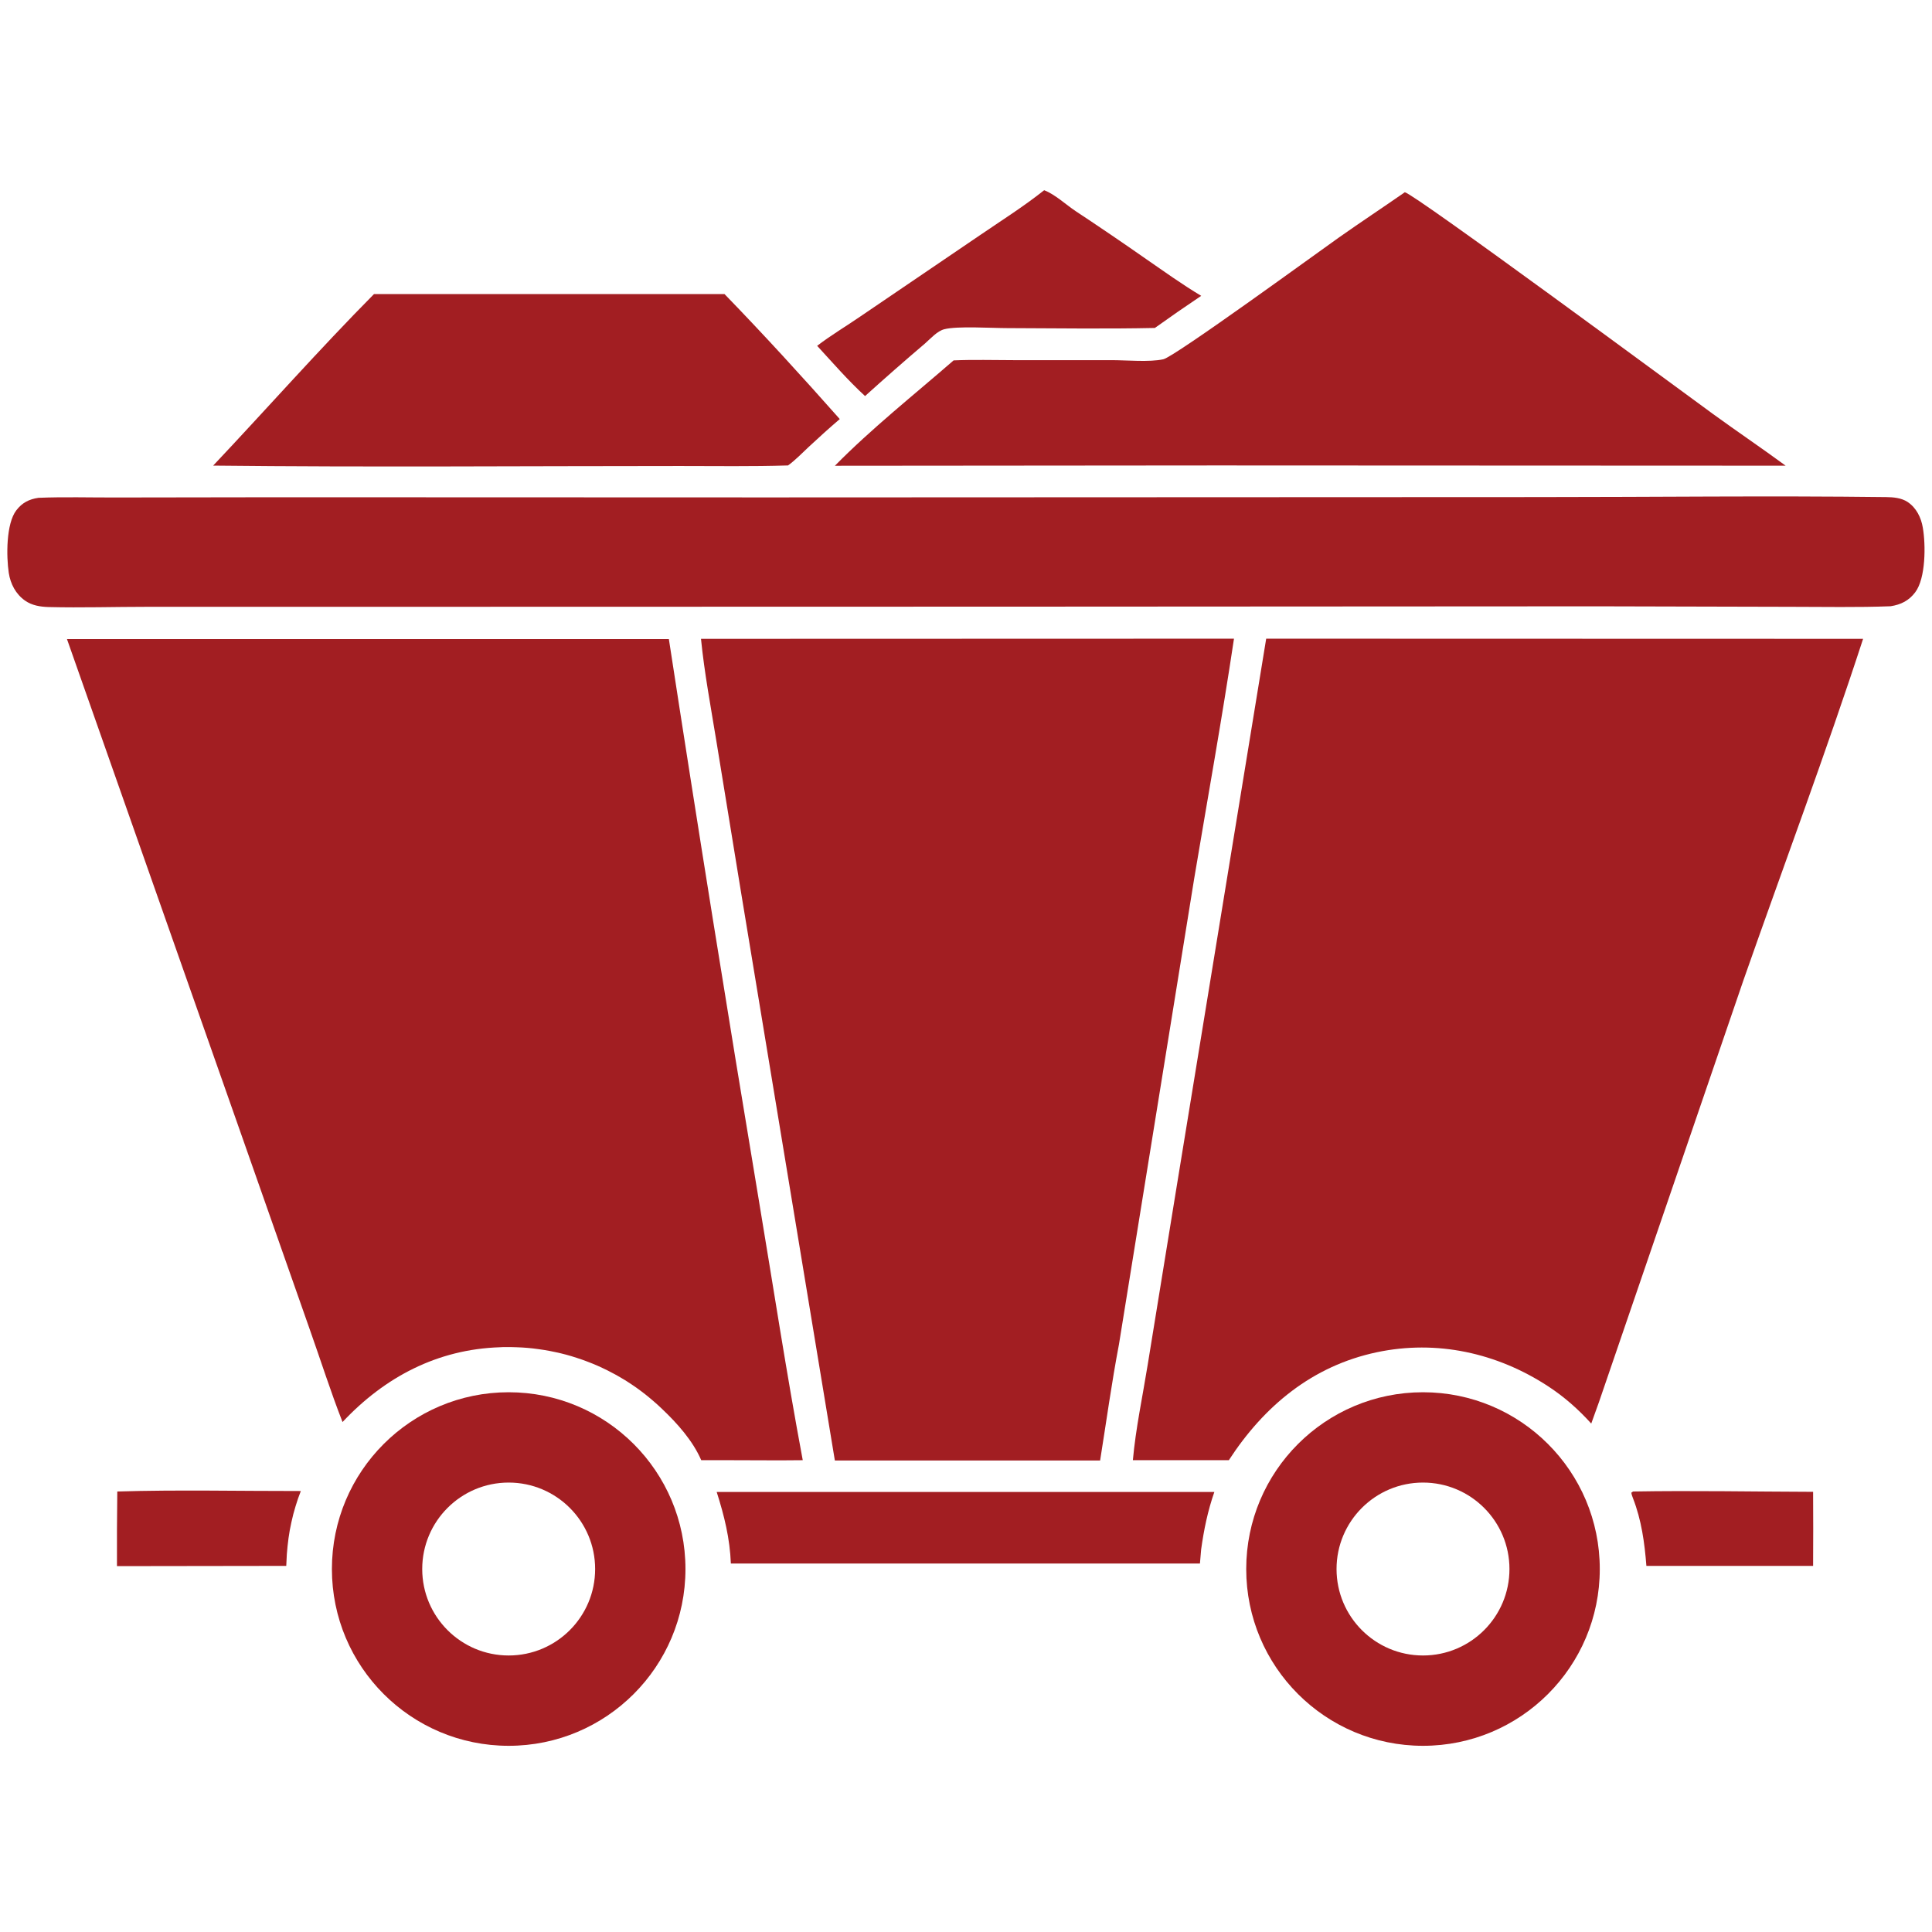
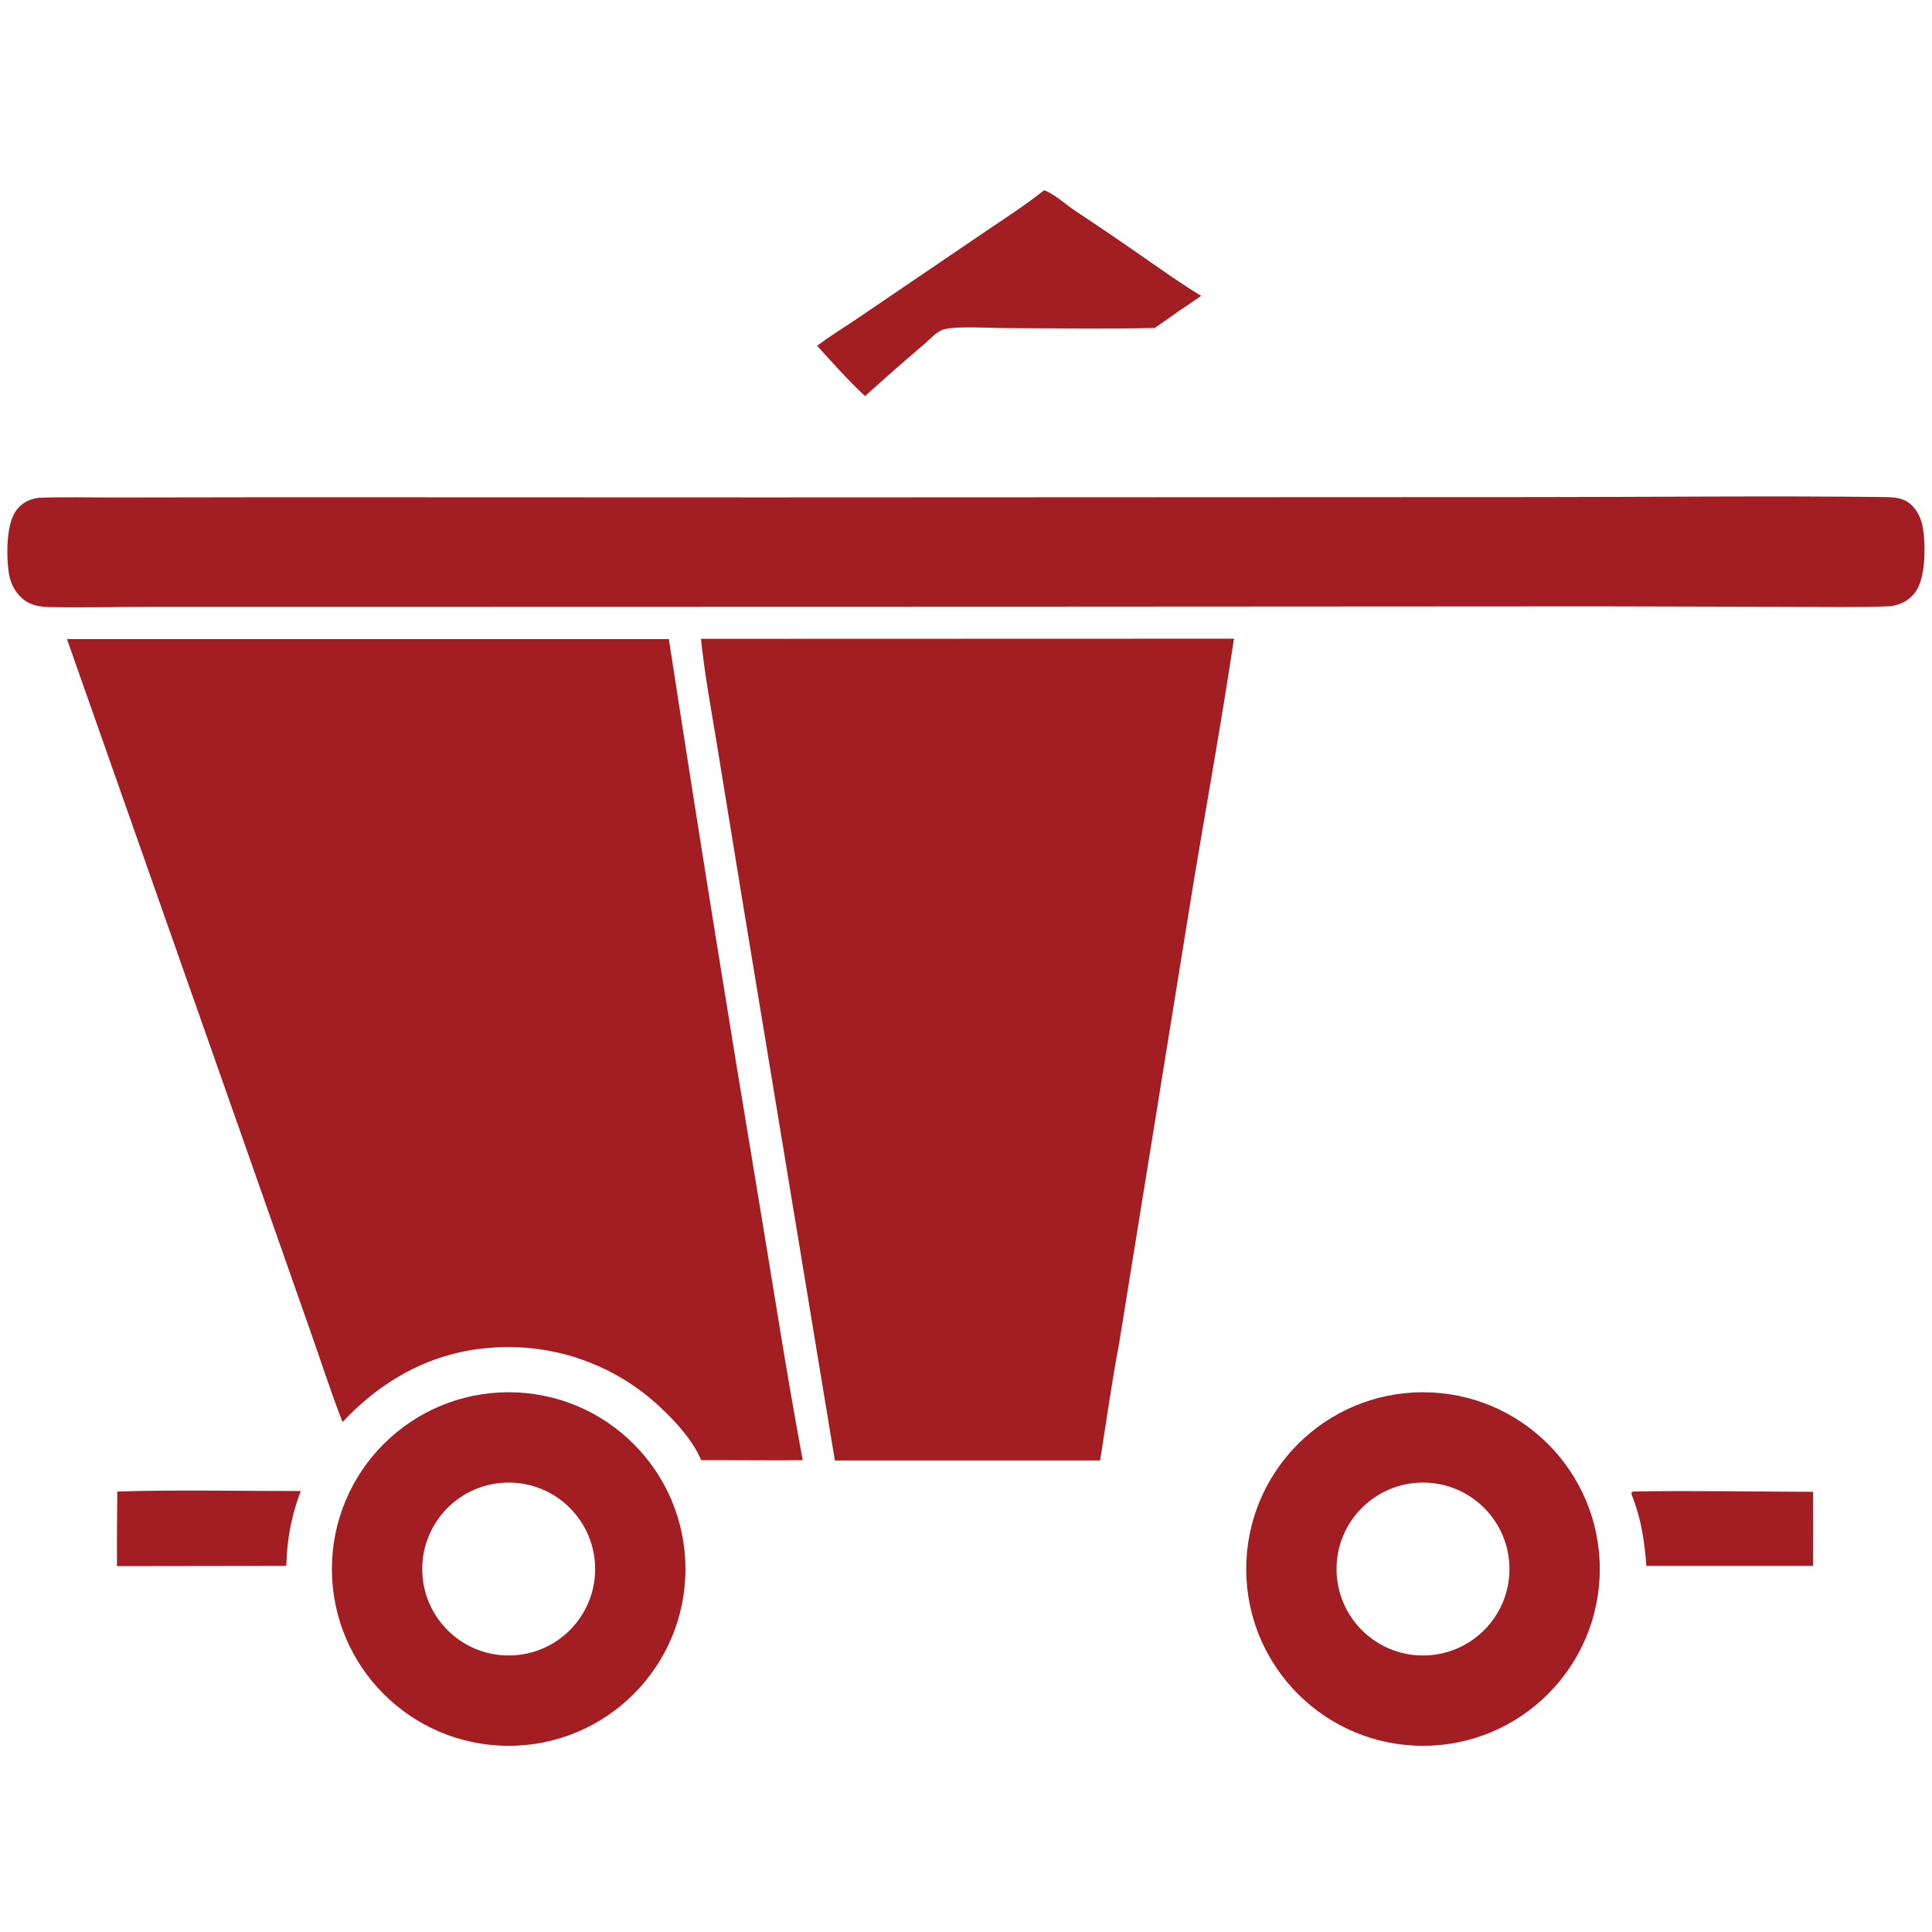
<svg xmlns="http://www.w3.org/2000/svg" id="Layer_1" viewBox="0 0 24 24">
  <defs>
    <style>.cls-1{fill:#a21e22;}</style>
  </defs>
  <path class="cls-1" d="M20.285,18.528c.745-.013,1.493.002,2.238.004.002.307.002.613,0,.92h-2.071c-.022-.286-.061-.569-.166-.839-.009-.024-.017-.044-.021-.07l.02-.014Z" />
  <path class="cls-1" d="M1.456,18.528c.758-.023,1.522-.005,2.281-.006-.025.063-.047.127-.066.191-.02.065-.037.13-.051.196-.015.066-.027.132-.036.199-.009.067-.016.134-.021.201l-.007.143-2.103.003c-.001-.309,0-.618.004-.928Z" />
  <path class="cls-1" d="M12.971,2.363c.134.051.269.178.39.259.295.195.588.394.878.597.225.155.448.316.683.456-.194.13-.386.263-.576.399-.609.013-1.221.004-1.83.002-.195,0-.626-.028-.786.014-.087.022-.17.116-.237.175-.252.214-.501.433-.747.655-.211-.194-.401-.413-.595-.624.169-.13.358-.242.534-.363l1.485-1.009c.268-.183.547-.359.801-.561Z" />
-   <path class="cls-1" d="M8.904,18.534h6.181c-.082.235-.13.469-.164.714l-.015.175h-5.827c-.012-.312-.082-.594-.176-.889Z" />
-   <path class="cls-1" d="M4.647,3.653h4.353c.489.504.967,1.028,1.432,1.553-.131.112-.259.227-.384.344-.084.078-.166.165-.259.232-.446.014-.895.007-1.342.007-1.932,0-3.867.016-5.799-.005.668-.708,1.314-1.44,1.999-2.132Z" />
-   <path class="cls-1" d="M17.451,2.388c.127.025,3.422,2.459,3.826,2.753.3.218.607.425.905.644l-7.066-.003-4.745.004c.458-.465.983-.881,1.475-1.309.248-.011.499-.003.747-.003h1.216c.186,0,.47.027.642-.011.142-.031,1.964-1.36,2.179-1.511.271-.191.548-.374.82-.563Z" />
  <path class="cls-1" d="M.479,6.184c.317-.013.639-.003.957-.004l2.015-.003,6.096.002,9.543-.004c1.446,0,2.895-.018,4.341,0,.089.001.189.01.265.06.109.072.169.194.19.32.037.213.037.628-.094.802-.079.105-.178.154-.306.174-.412.016-.828.007-1.24.007l-2.389-.006-7.197.004-8.16.002H1.834c-.409,0-.821.013-1.229.003-.104-.003-.207-.019-.294-.08-.115-.081-.181-.207-.202-.344-.031-.206-.034-.612.094-.778.073-.095.159-.138.275-.155Z" />
  <path class="cls-1" d="M8.708,7.936l6.621-.002c-.149.995-.328,1.986-.494,2.978l-.935,5.789c-.091.478-.157.962-.234,1.442h-3.295s-1.163-7.043-1.163-7.043l-.31-1.9c-.068-.418-.148-.842-.19-1.264Z" />
-   <path class="cls-1" d="M15.728,7.934l7.416.002c-.464,1.423-.99,2.825-1.485,4.237l-1.796,5.244-.096.267c-.161-.178-.335-.332-.537-.464-.634-.414-1.381-.579-2.126-.422-.801.169-1.401.667-1.839,1.341h-1.192c.035-.393.121-.794.184-1.185l.364-2.239,1.108-6.781Z" />
  <path class="cls-1" d="M.832,7.939h7.477c.357,2.325.73,4.648,1.117,6.968.18,1.077.345,2.159.546,3.232-.304.004-.608,0-.912,0h-.349c-.104-.241-.299-.459-.486-.636-.017-.016-.033-.032-.05-.047s-.034-.031-.052-.046-.035-.03-.053-.045c-.018-.015-.036-.029-.054-.044-.018-.014-.036-.028-.055-.042-.018-.014-.037-.027-.056-.041s-.038-.026-.057-.039c-.019-.013-.038-.025-.058-.038-.019-.012-.039-.025-.059-.036-.02-.012-.04-.024-.06-.035-.02-.011-.04-.023-.061-.033-.02-.011-.041-.021-.061-.032-.021-.01-.041-.02-.062-.03-.021-.01-.042-.019-.063-.029-.021-.009-.042-.018-.064-.027-.021-.009-.043-.017-.064-.025-.022-.008-.043-.016-.065-.024-.022-.008-.044-.015-.066-.022-.022-.007-.044-.014-.066-.021-.022-.007-.044-.013-.067-.019-.022-.006-.045-.012-.067-.017-.022-.005-.045-.011-.068-.015-.023-.005-.045-.009-.068-.014-.023-.004-.045-.008-.068-.012-.023-.004-.046-.007-.068-.01-.023-.003-.046-.006-.069-.009-.023-.003-.046-.005-.069-.007-.023-.002-.046-.004-.069-.005-.023-.001-.046-.002-.069-.003-.023,0-.046-.001-.069-.002-.023,0-.046,0-.069,0s-.046,0-.069.002c-.776.025-1.431.37-1.955.929-.148-.378-.272-.77-.408-1.153l-.916-2.607L.832,7.939Z" />
  <path class="cls-1" d="M17.677,17.295c-1.213,0-2.196.983-2.196,2.196s.983,2.196,2.196,2.196,2.196-.983,2.196-2.196-.983-2.196-2.196-2.196ZM17.677,20.565c-.593,0-1.074-.481-1.074-1.074s.481-1.074,1.074-1.074,1.074.481,1.074,1.074-.481,1.074-1.074,1.074Z" />
  <path class="cls-1" d="M6.319,17.295c-1.213,0-2.196.983-2.196,2.196s.983,2.196,2.196,2.196,2.196-.983,2.196-2.196-.983-2.196-2.196-2.196ZM6.319,20.565c-.593,0-1.074-.481-1.074-1.074s.481-1.074,1.074-1.074,1.074.481,1.074,1.074-.481,1.074-1.074,1.074Z" />
</svg>